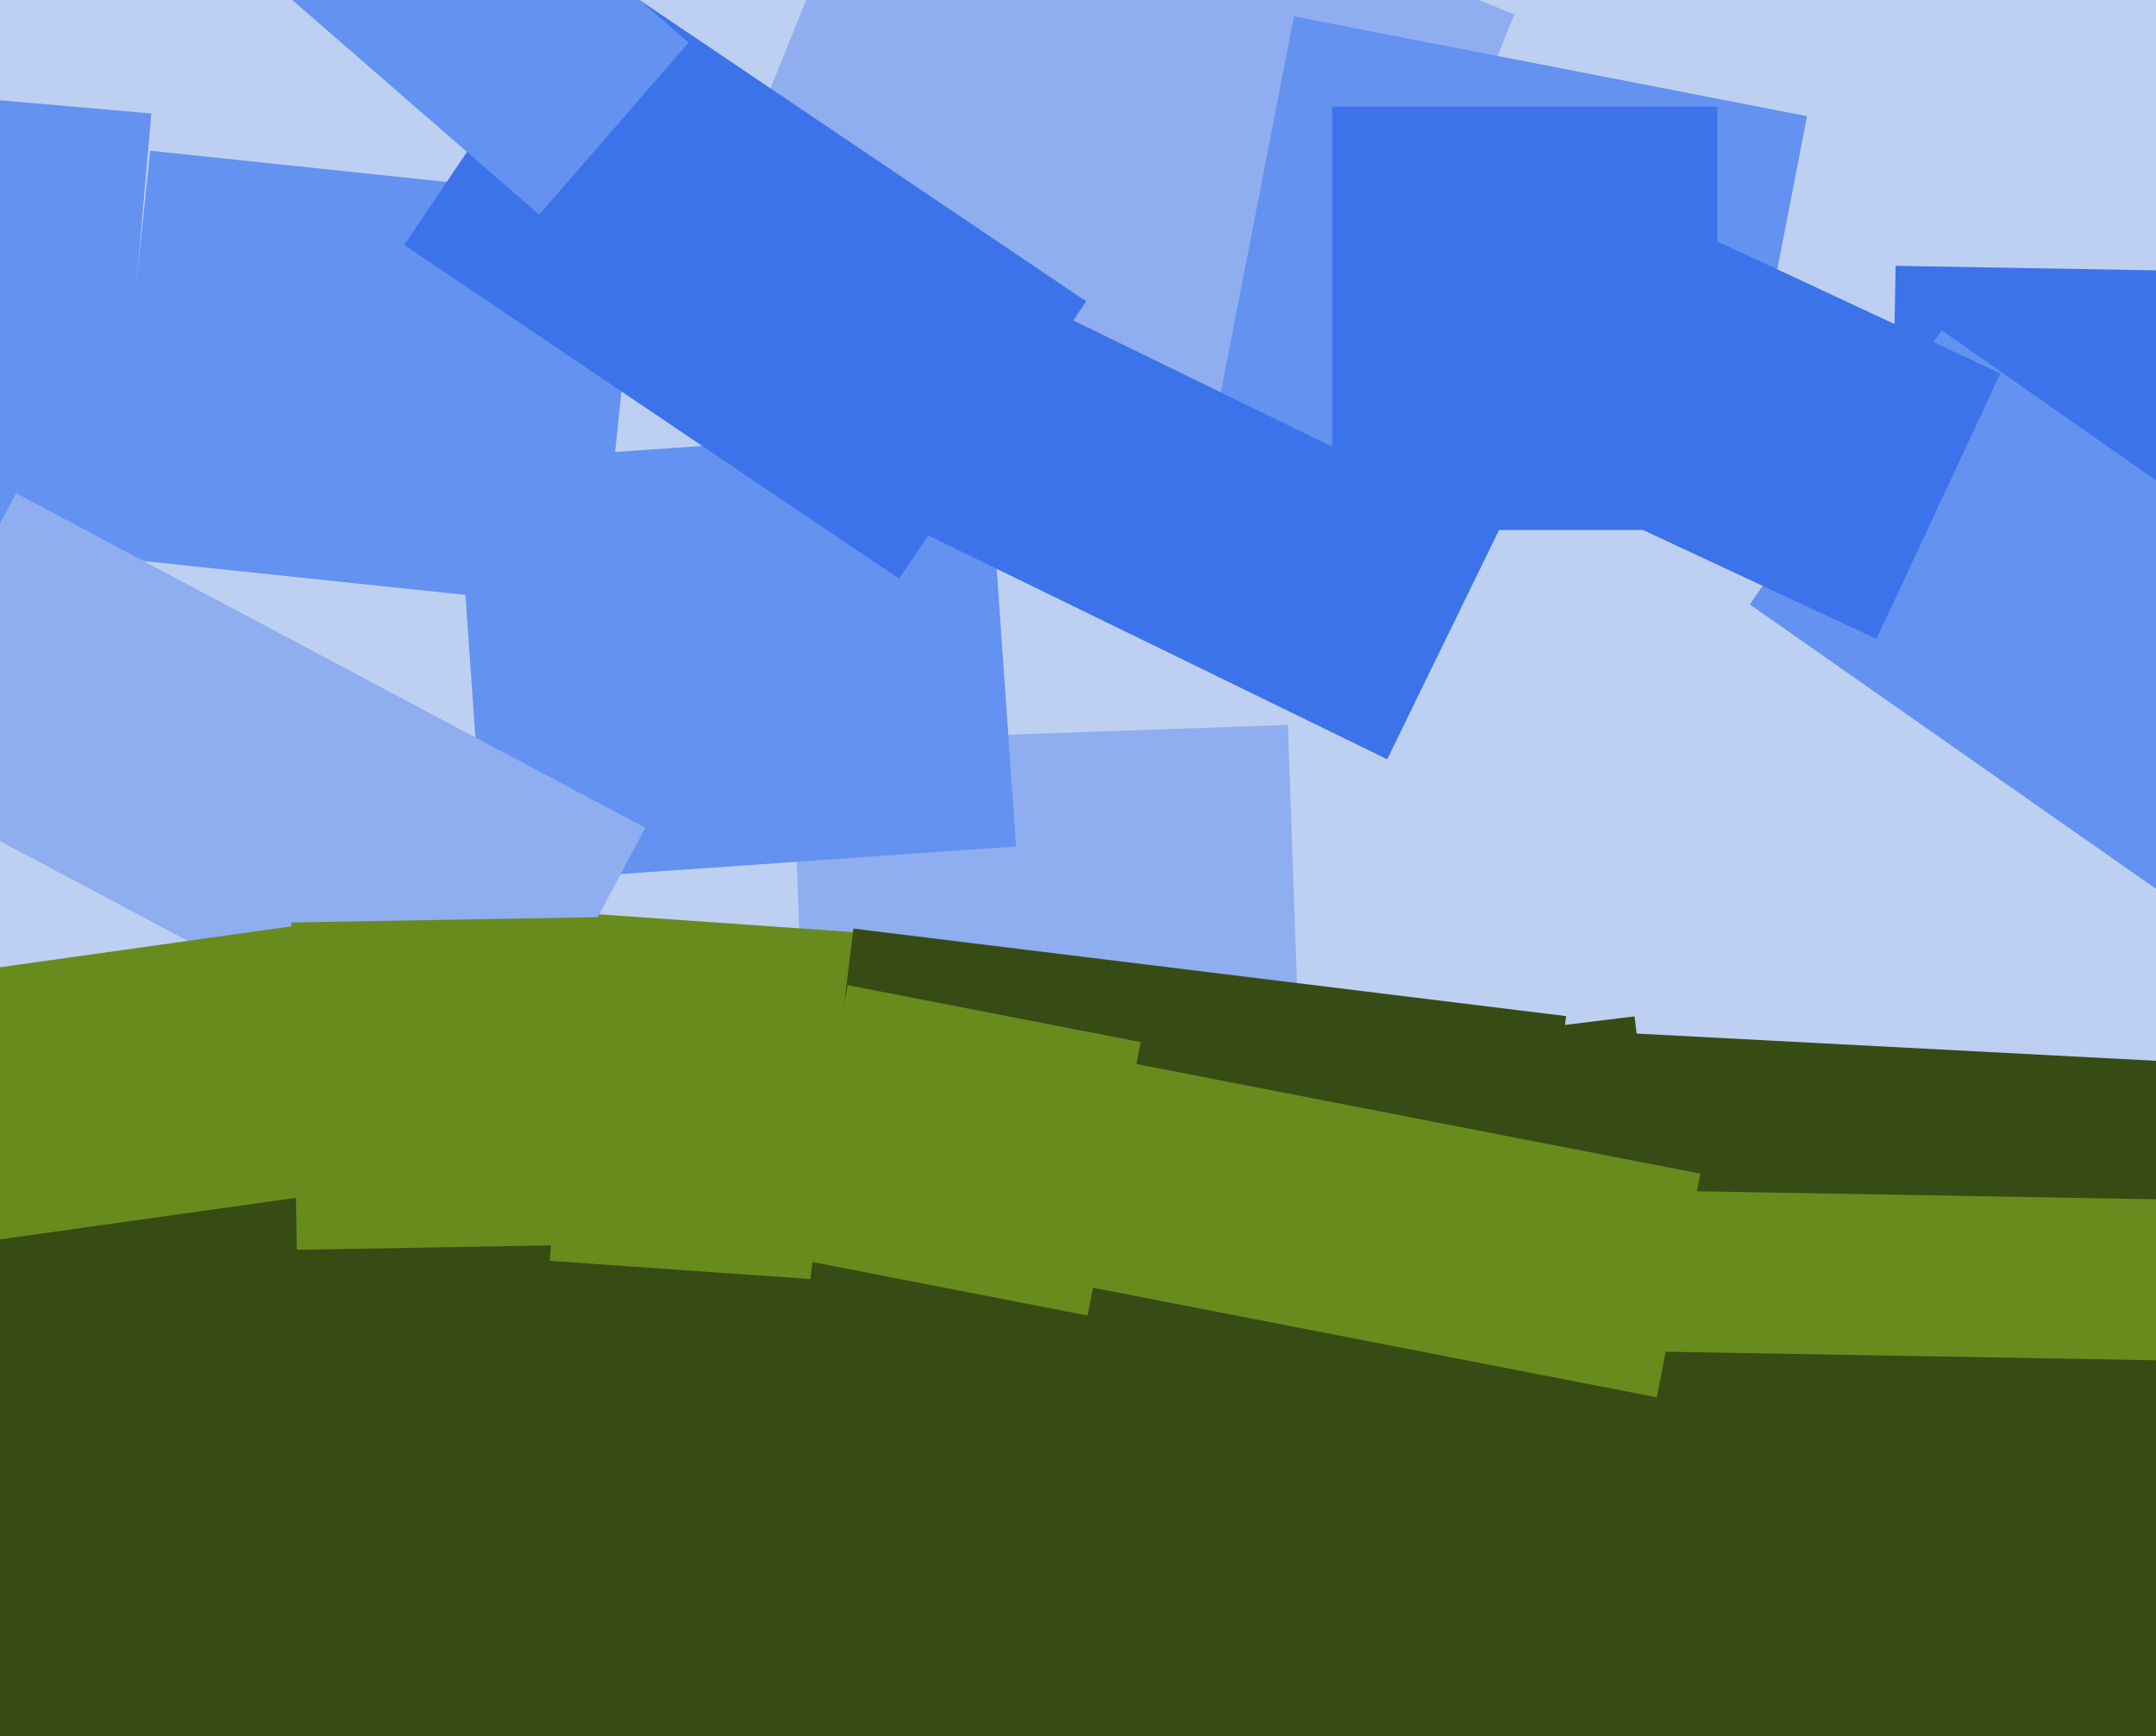
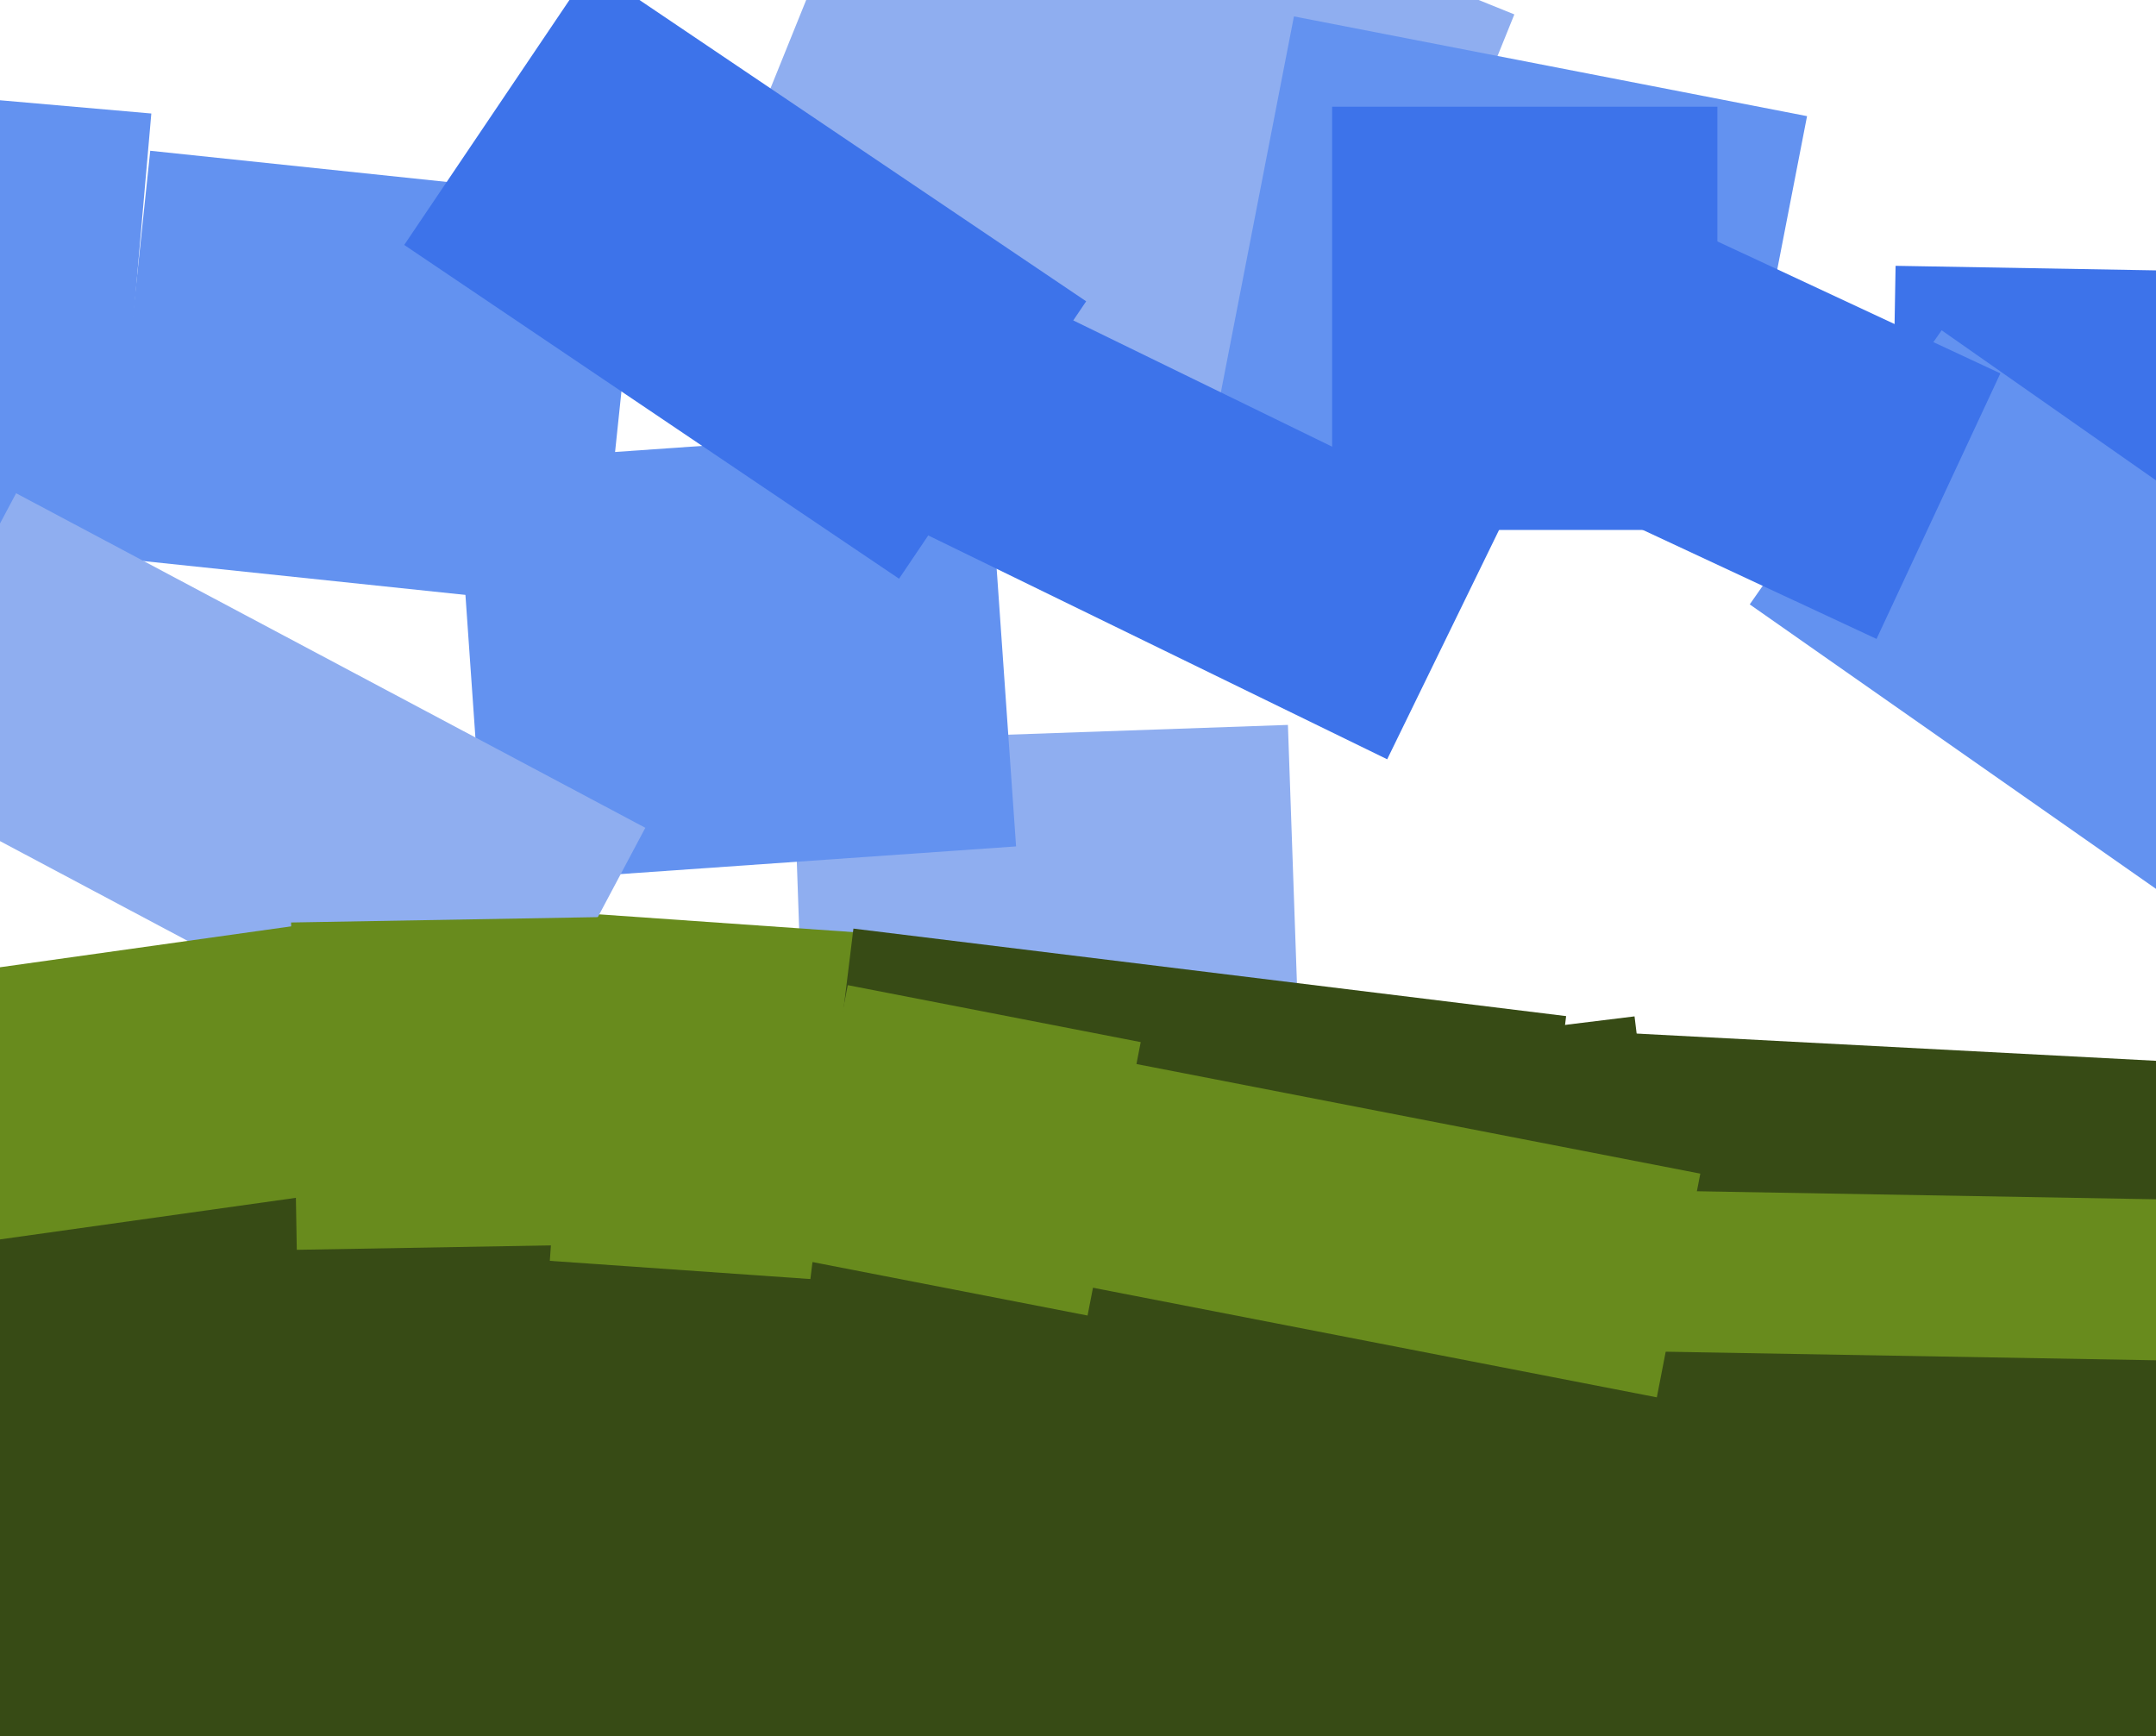
<svg xmlns="http://www.w3.org/2000/svg" width="596px" height="480px">
-   <rect width="596" height="480" fill="rgb(189,208,241)" />
  <polygon points="222.97,315.607 219.114,205.174 356.03,200.393 359.886,310.826" fill="rgb(143,174,240)" />
  <polygon points="25.186,221.649 -100.833,210.624 -84.186,20.351 41.833,31.376" fill="rgb(99,146,240)" />
  <polygon points="365.053,136.57 195.378,68.017 248.947,-64.57 418.622,3.983" fill="rgb(143,174,240)" />
  <polygon points="-136.846,660.034 -173.955,357.804 451.846,280.966 488.955,583.196" fill="rgb(55,75,21)" />
  <polygon points="240.276,354.719 151.992,348.546 158.724,252.281 247.008,258.454" fill="rgb(104,139,29)" />
  <polygon points="477.308,146.466 335.463,118.894 357.692,4.534 499.537,32.106" fill="rgb(99,146,240)" />
  <polygon points="415.083,426.3 218.063,402.108 235.917,256.7 432.937,280.892" fill="rgb(55,75,21)" />
  <polygon points="522.502,159.971 524.012,73.484 612.498,75.029 610.988,161.516" fill="rgb(61,115,234)" />
  <polygon points="610.252,255.695 483.693,167.077 536.748,91.305 663.307,179.923" fill="rgb(99,146,240)" />
  <polygon points="619.281,535.297 363.132,521.873 375.719,281.703 631.868,295.127" fill="rgb(55,75,21)" />
  <polygon points="165.47,168.325 29.718,154.056 41.53,41.675 177.282,55.944" fill="rgb(99,146,240)" />
  <polygon points="299.969,355.561 311.989,293.719 470.031,324.439 458.011,386.281" fill="rgb(104,139,29)" />
  <polygon points="610.348,376.287 433.875,373.206 434.652,328.713 611.125,331.794" fill="rgb(104,139,29)" />
  <polygon points="134.242,244.235 126.116,128.019 272.758,117.765 280.884,233.981" fill="rgb(99,146,240)" />
  <polygon points="383.475,209.895 215.401,127.919 246.525,64.105 414.599,146.081" fill="rgb(61,115,234)" />
  <polygon points="248.533,159.976 111.742,67.71 163.467,-8.976 300.258,83.29" fill="rgb(61,115,234)" />
  <polygon points="474.75,146.5 368.25,146.5 368.25,29.5 474.75,29.5" fill="rgb(61,115,234)" />
  <polygon points="300.646,363.664 219.662,347.922 234.354,272.336 315.338,288.078" fill="rgb(104,139,29)" />
  <polygon points="518.746,176.625 429.022,134.786 463.254,61.375 552.978,103.214" fill="rgb(61,115,234)" />
  <polygon points="-36.392,213.165 4.452,136.349 178.392,228.835 137.548,305.651" fill="rgb(143,174,240)" />
-   <polygon points="149.041,59.333 62.627,-15.786 103.959,-63.333 190.373,11.786" fill="rgb(99,146,240)" />
  <polygon points="82.046,345.498 80.467,255.012 166.954,253.502 168.533,343.988" fill="rgb(104,139,29)" />
  <polygon points="-26.227,346.307 -36.595,272.532 83.227,255.693 93.595,329.468" fill="rgb(104,139,29)" />
</svg>